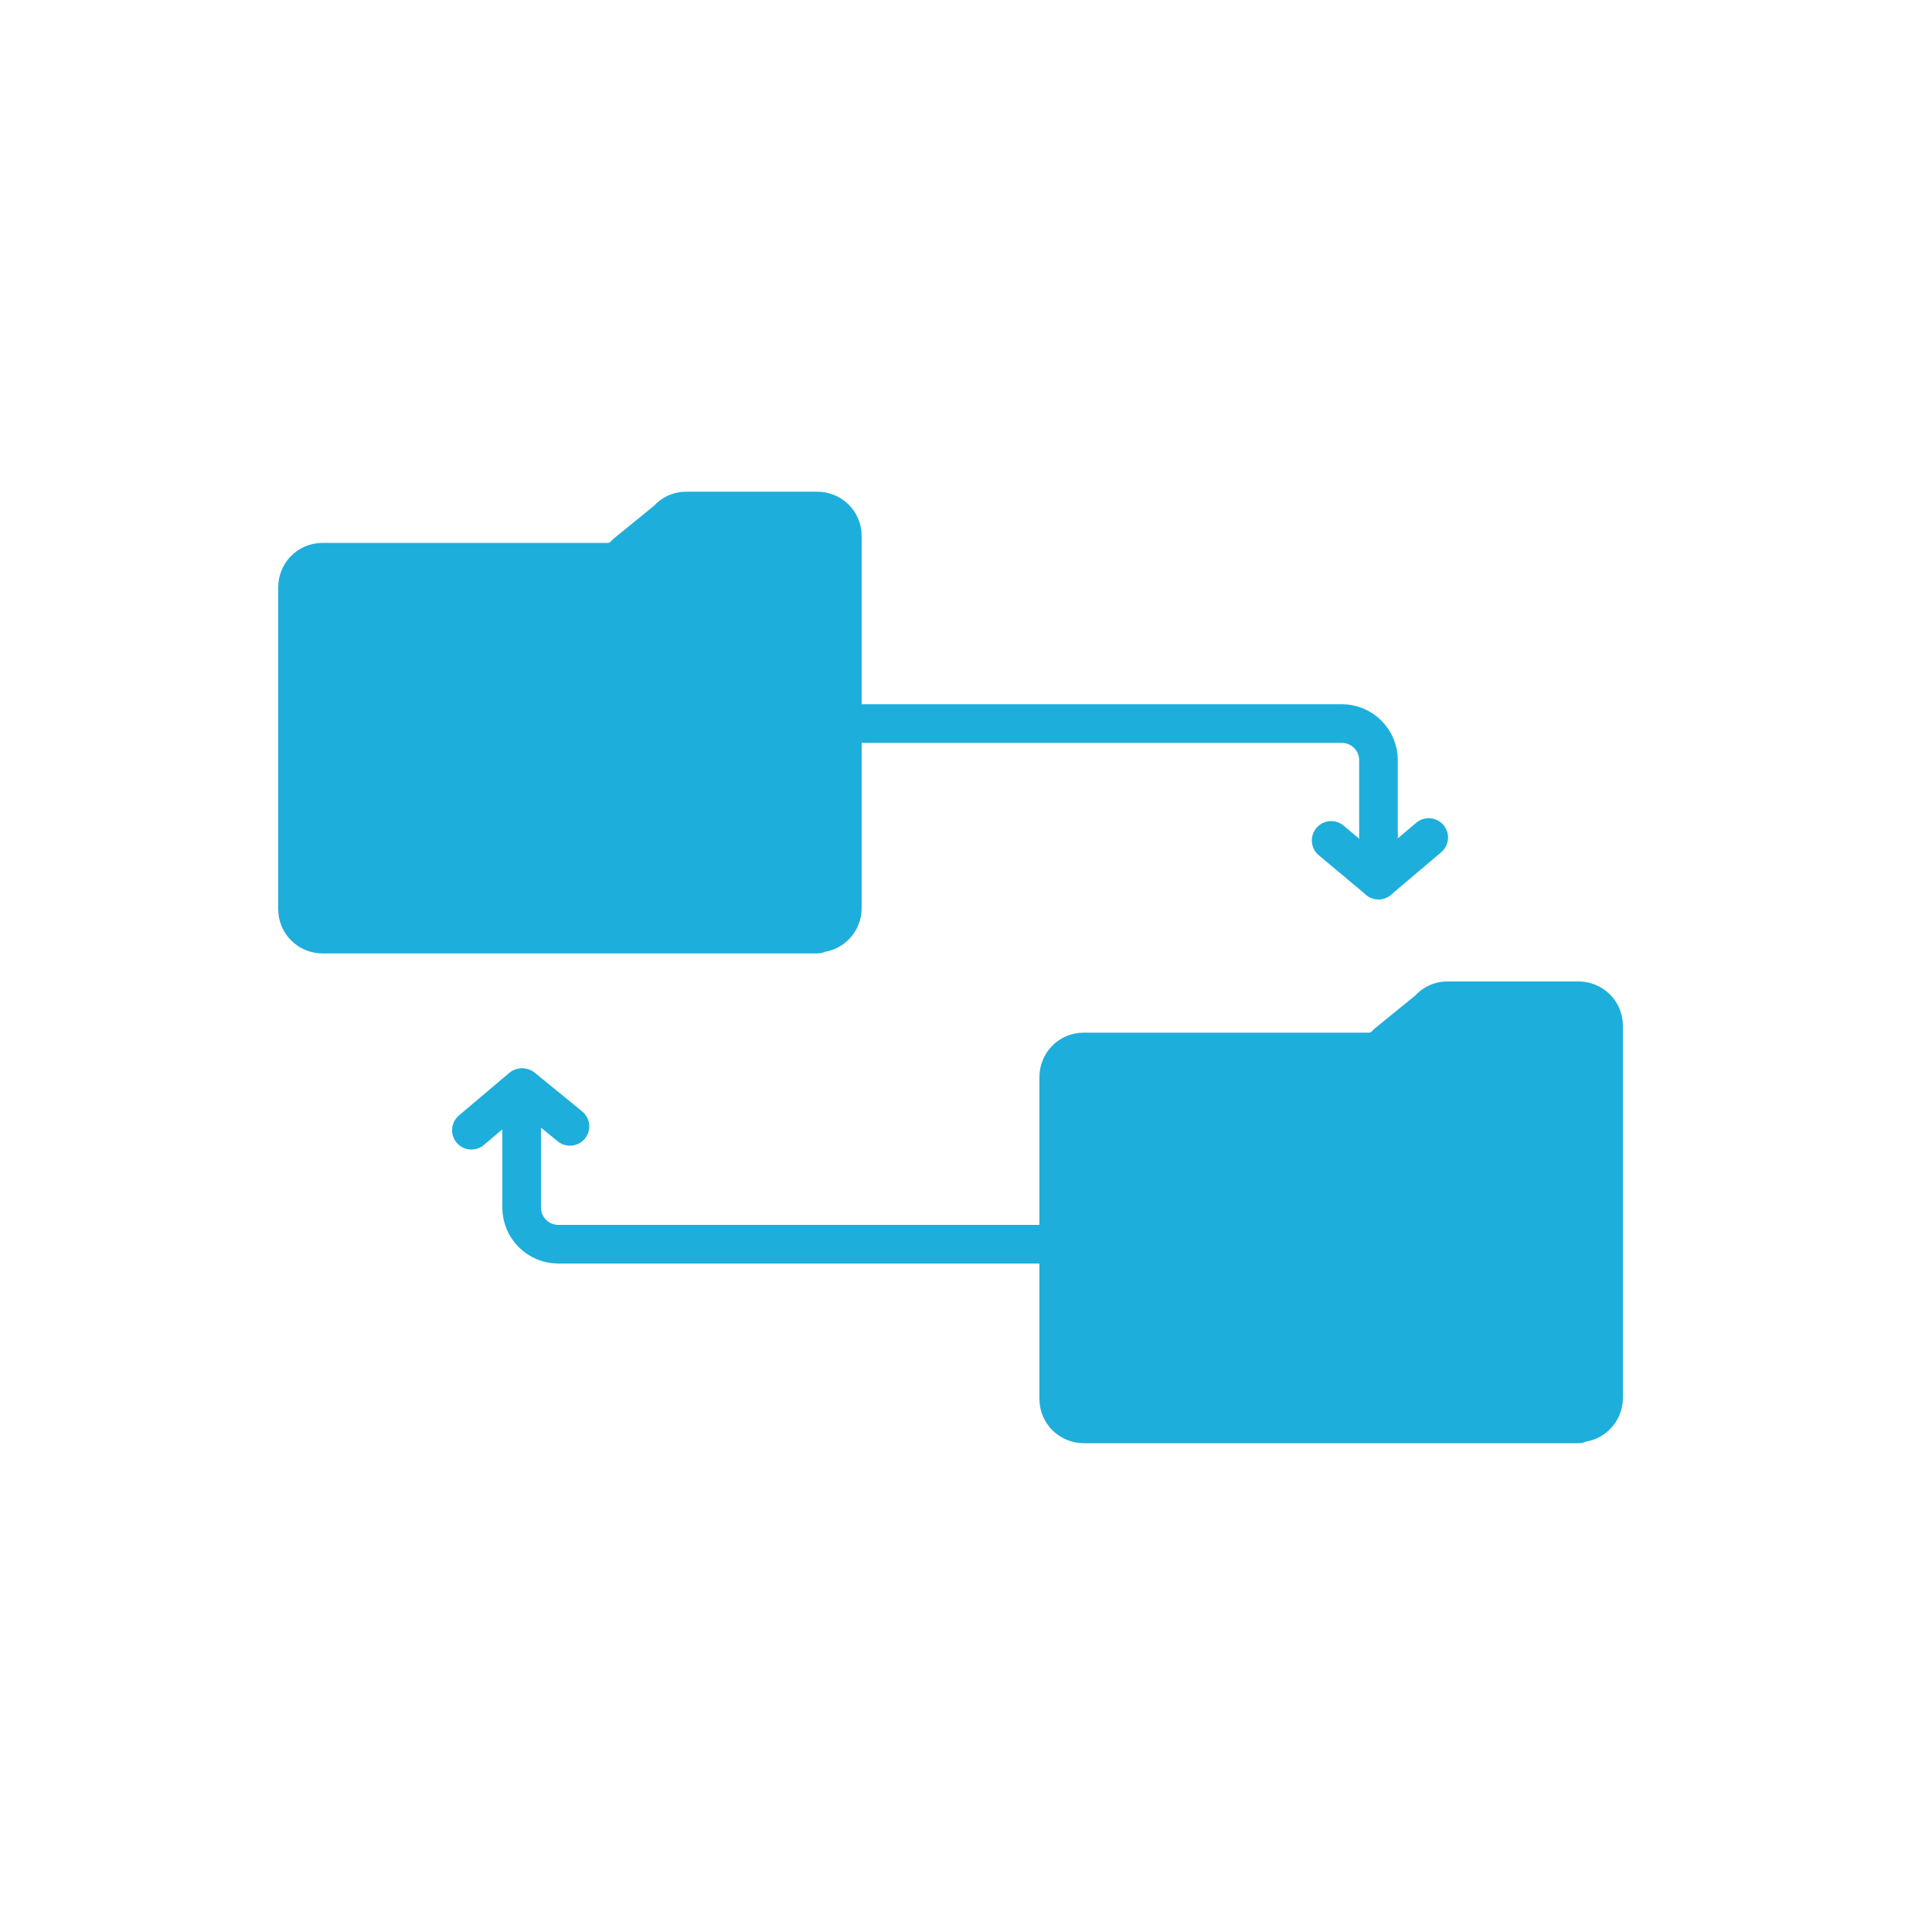
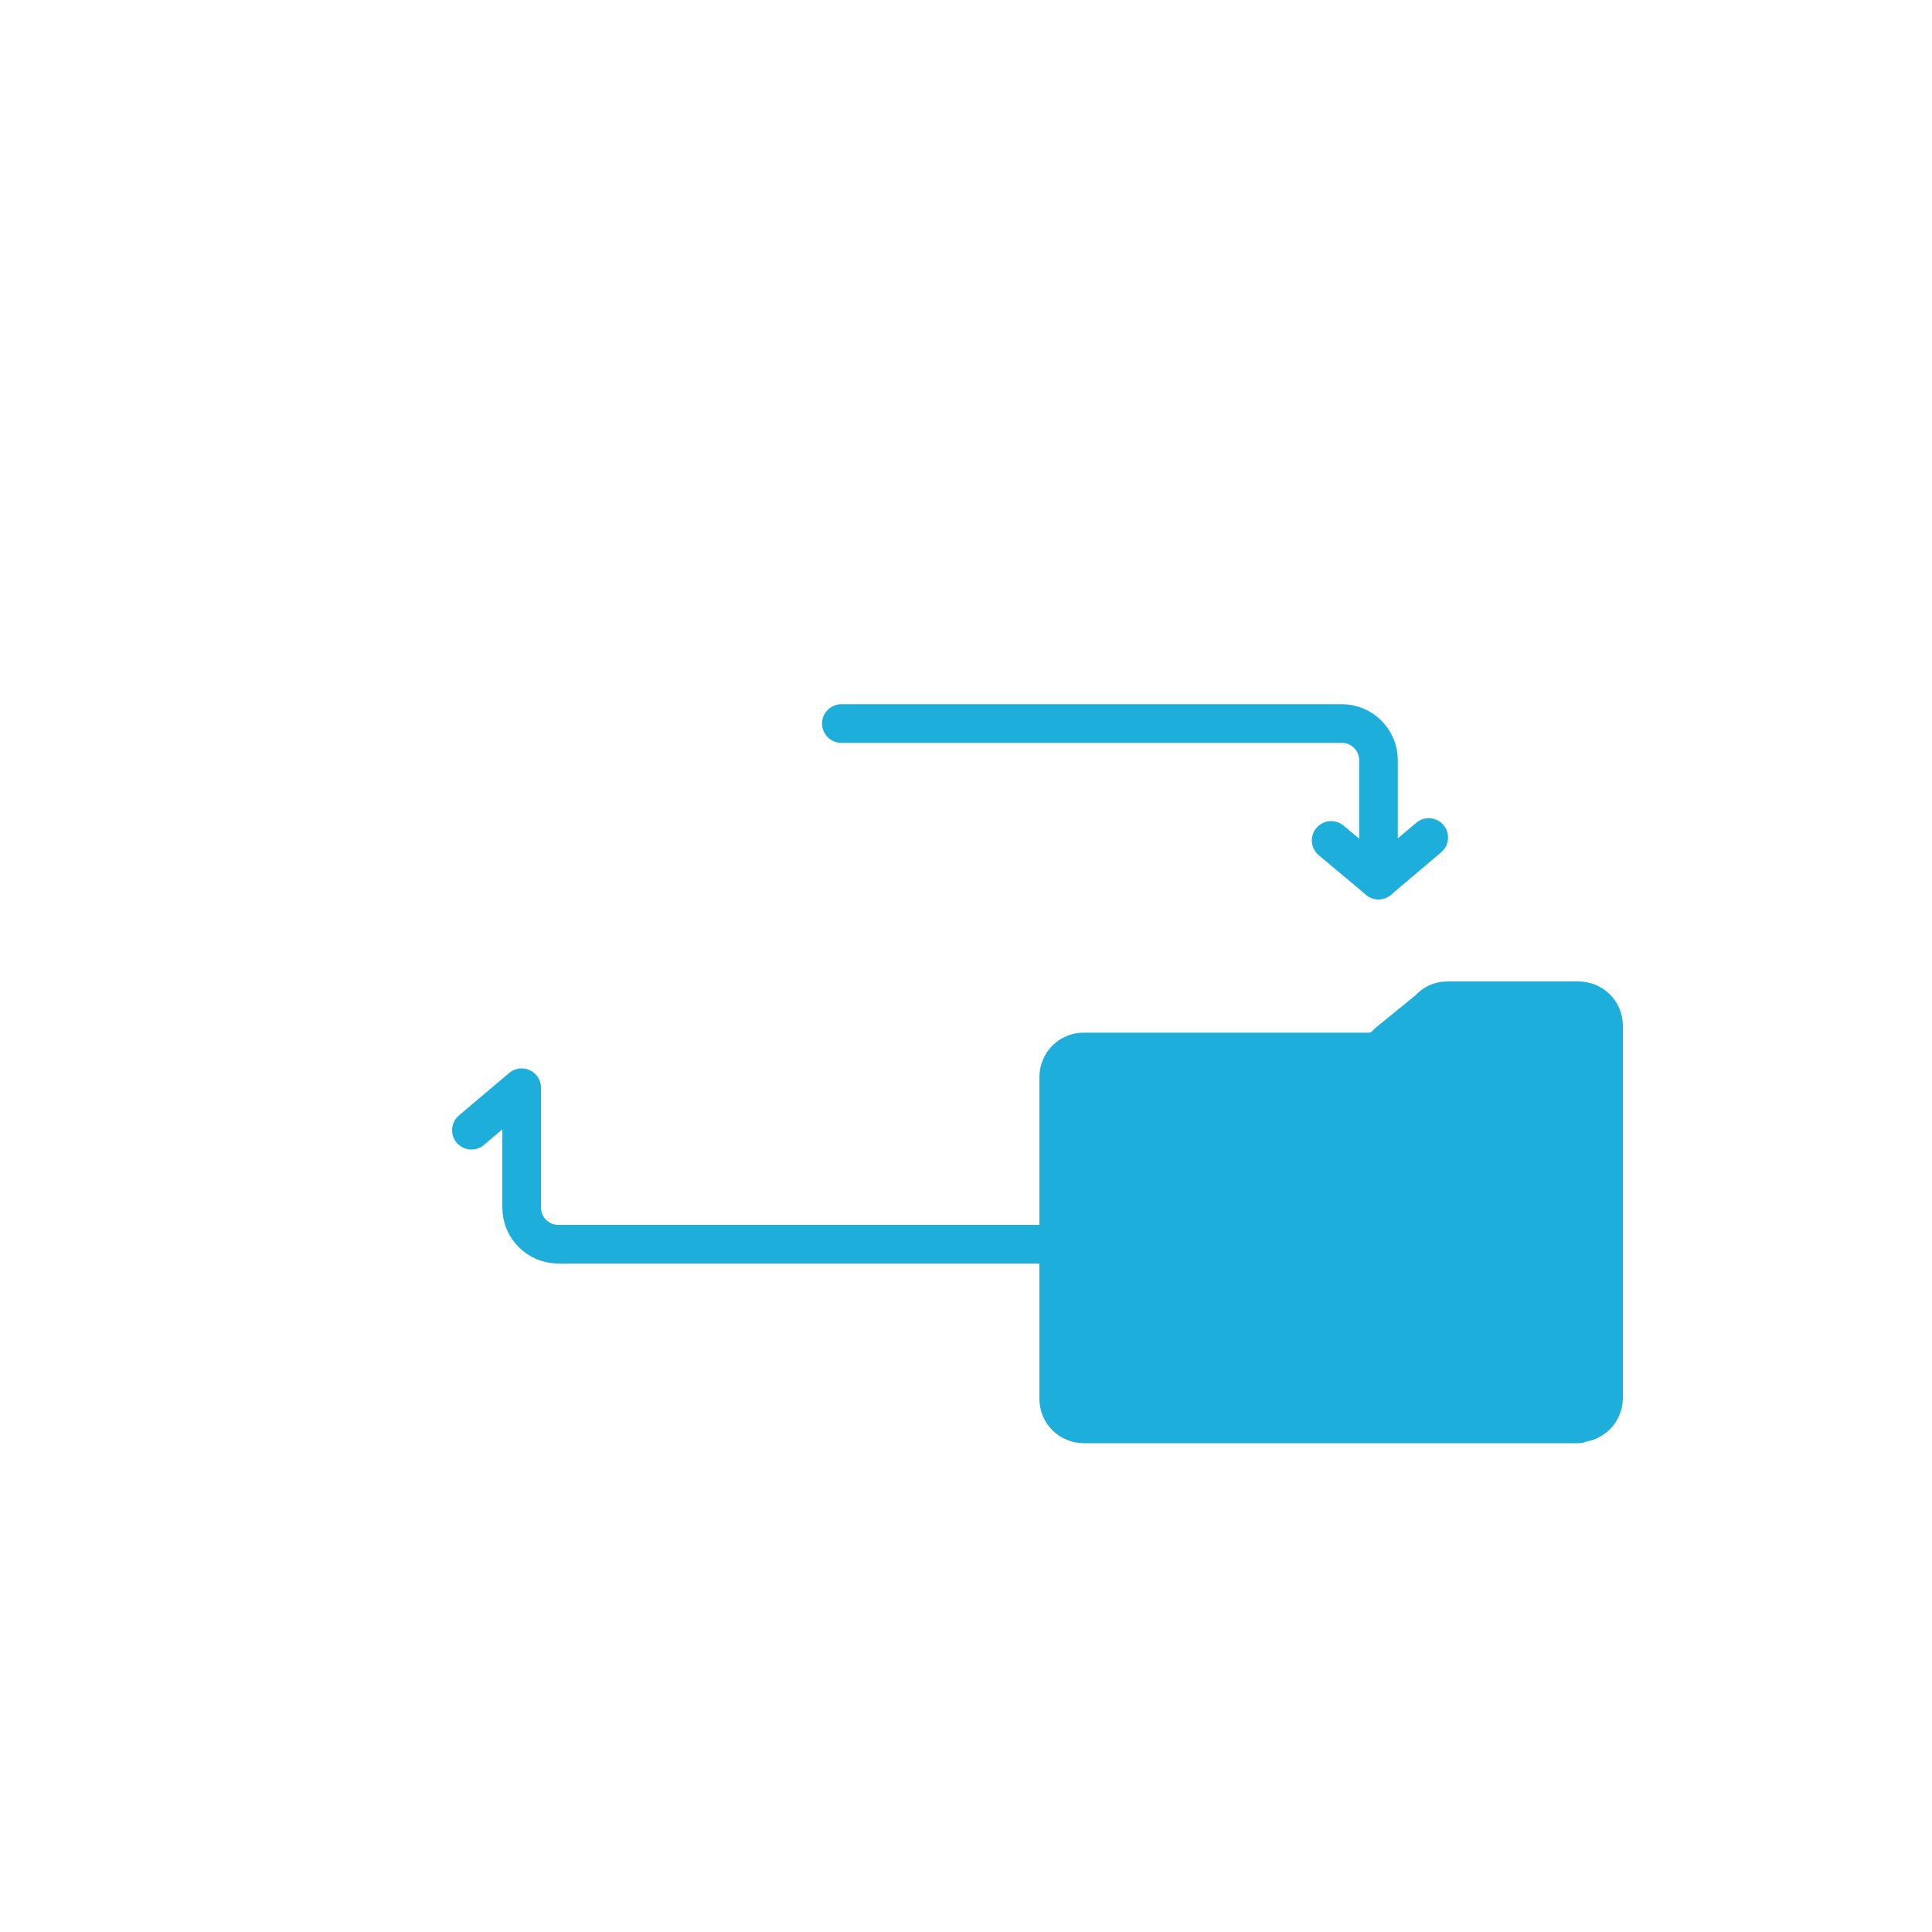
<svg xmlns="http://www.w3.org/2000/svg" version="1.1" viewBox="0 0 200 200">
  <defs>
    <style>
      .cls-1 {
        fill: #1eaedb;
      }

      .cls-1, .cls-2 {
        stroke: #1eaedb;
        stroke-linecap: round;
        stroke-linejoin: round;
        stroke-width: 4px;
      }

      .cls-2 {
        fill: none;
      }
    </style>
  </defs>
  <g>
    <g id="Layer_1">
      <g>
-         <path class="cls-1" d="M84.6,96.7h-51.2c-1.4,0-2.6-1.1-2.6-2.6v-33.3c0-1.4,1.1-2.6,2.6-2.6h29.5c.7,0,1.4-.3,1.9-.9l4.3-3.5c.5-.6,1.2-.9,1.9-.9h13.6c1.4,0,2.6,1.1,2.6,2.6v38.5c0,1.4-1.1,2.6-2.6,2.6Z" />
        <path class="cls-2" d="M87.1,74.9h51.8c2.1,0,3.8,1.7,3.8,3.8v12.4l5.2-4.4" />
        <line class="cls-2" x1="137.8" y1="87" x2="142.7" y2="91.1" />
        <g>
          <path class="cls-1" d="M163.4,147.4h-51.2c-1.4,0-2.6-1.1-2.6-2.6v-33.3c0-1.4,1.1-2.6,2.6-2.6h29.5c.7,0,1.4-.3,1.9-.9l4.3-3.5c.5-.6,1.2-.9,1.9-.9h13.6c1.4,0,2.6,1.1,2.6,2.6v38.5c0,1.4-1.1,2.6-2.6,2.6Z" />
          <path class="cls-2" d="M109.6,128.8h-51.8c-2.1,0-3.8-1.7-3.8-3.8v-12.4l-5.2,4.4" />
-           <line class="cls-2" x1="59" y1="116.6" x2="54.1" y2="112.6" />
        </g>
      </g>
    </g>
  </g>
</svg>